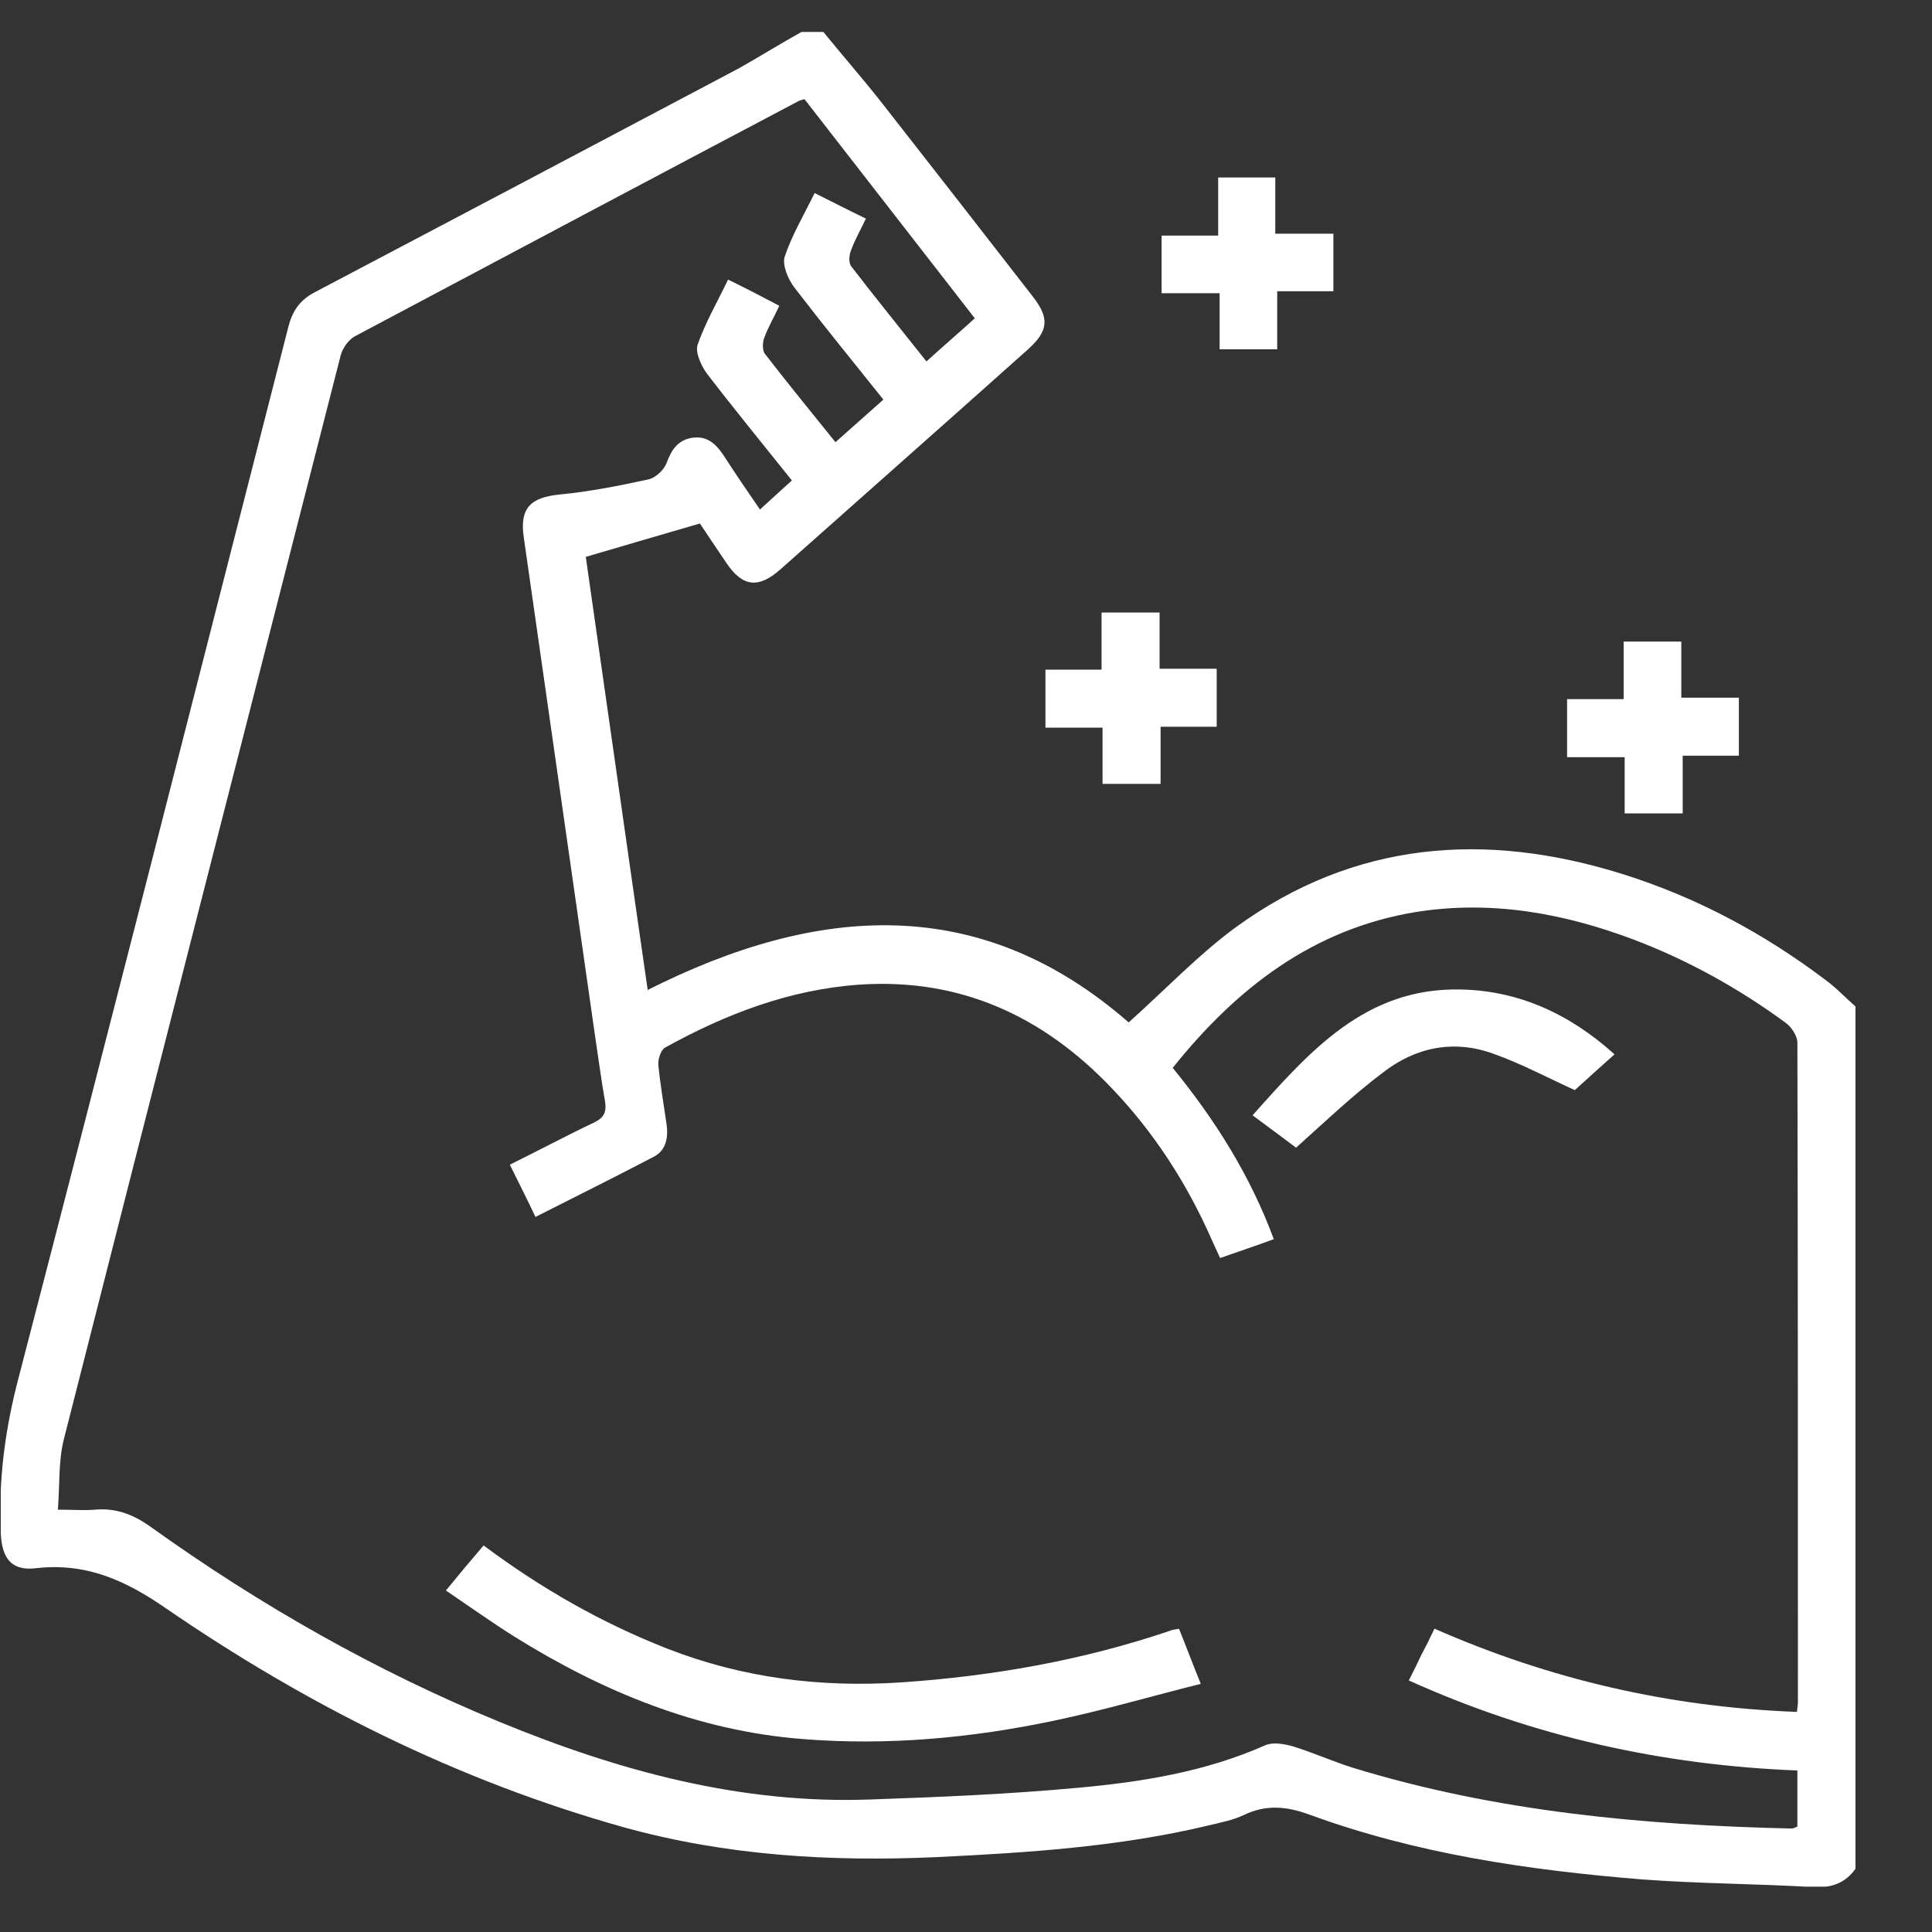
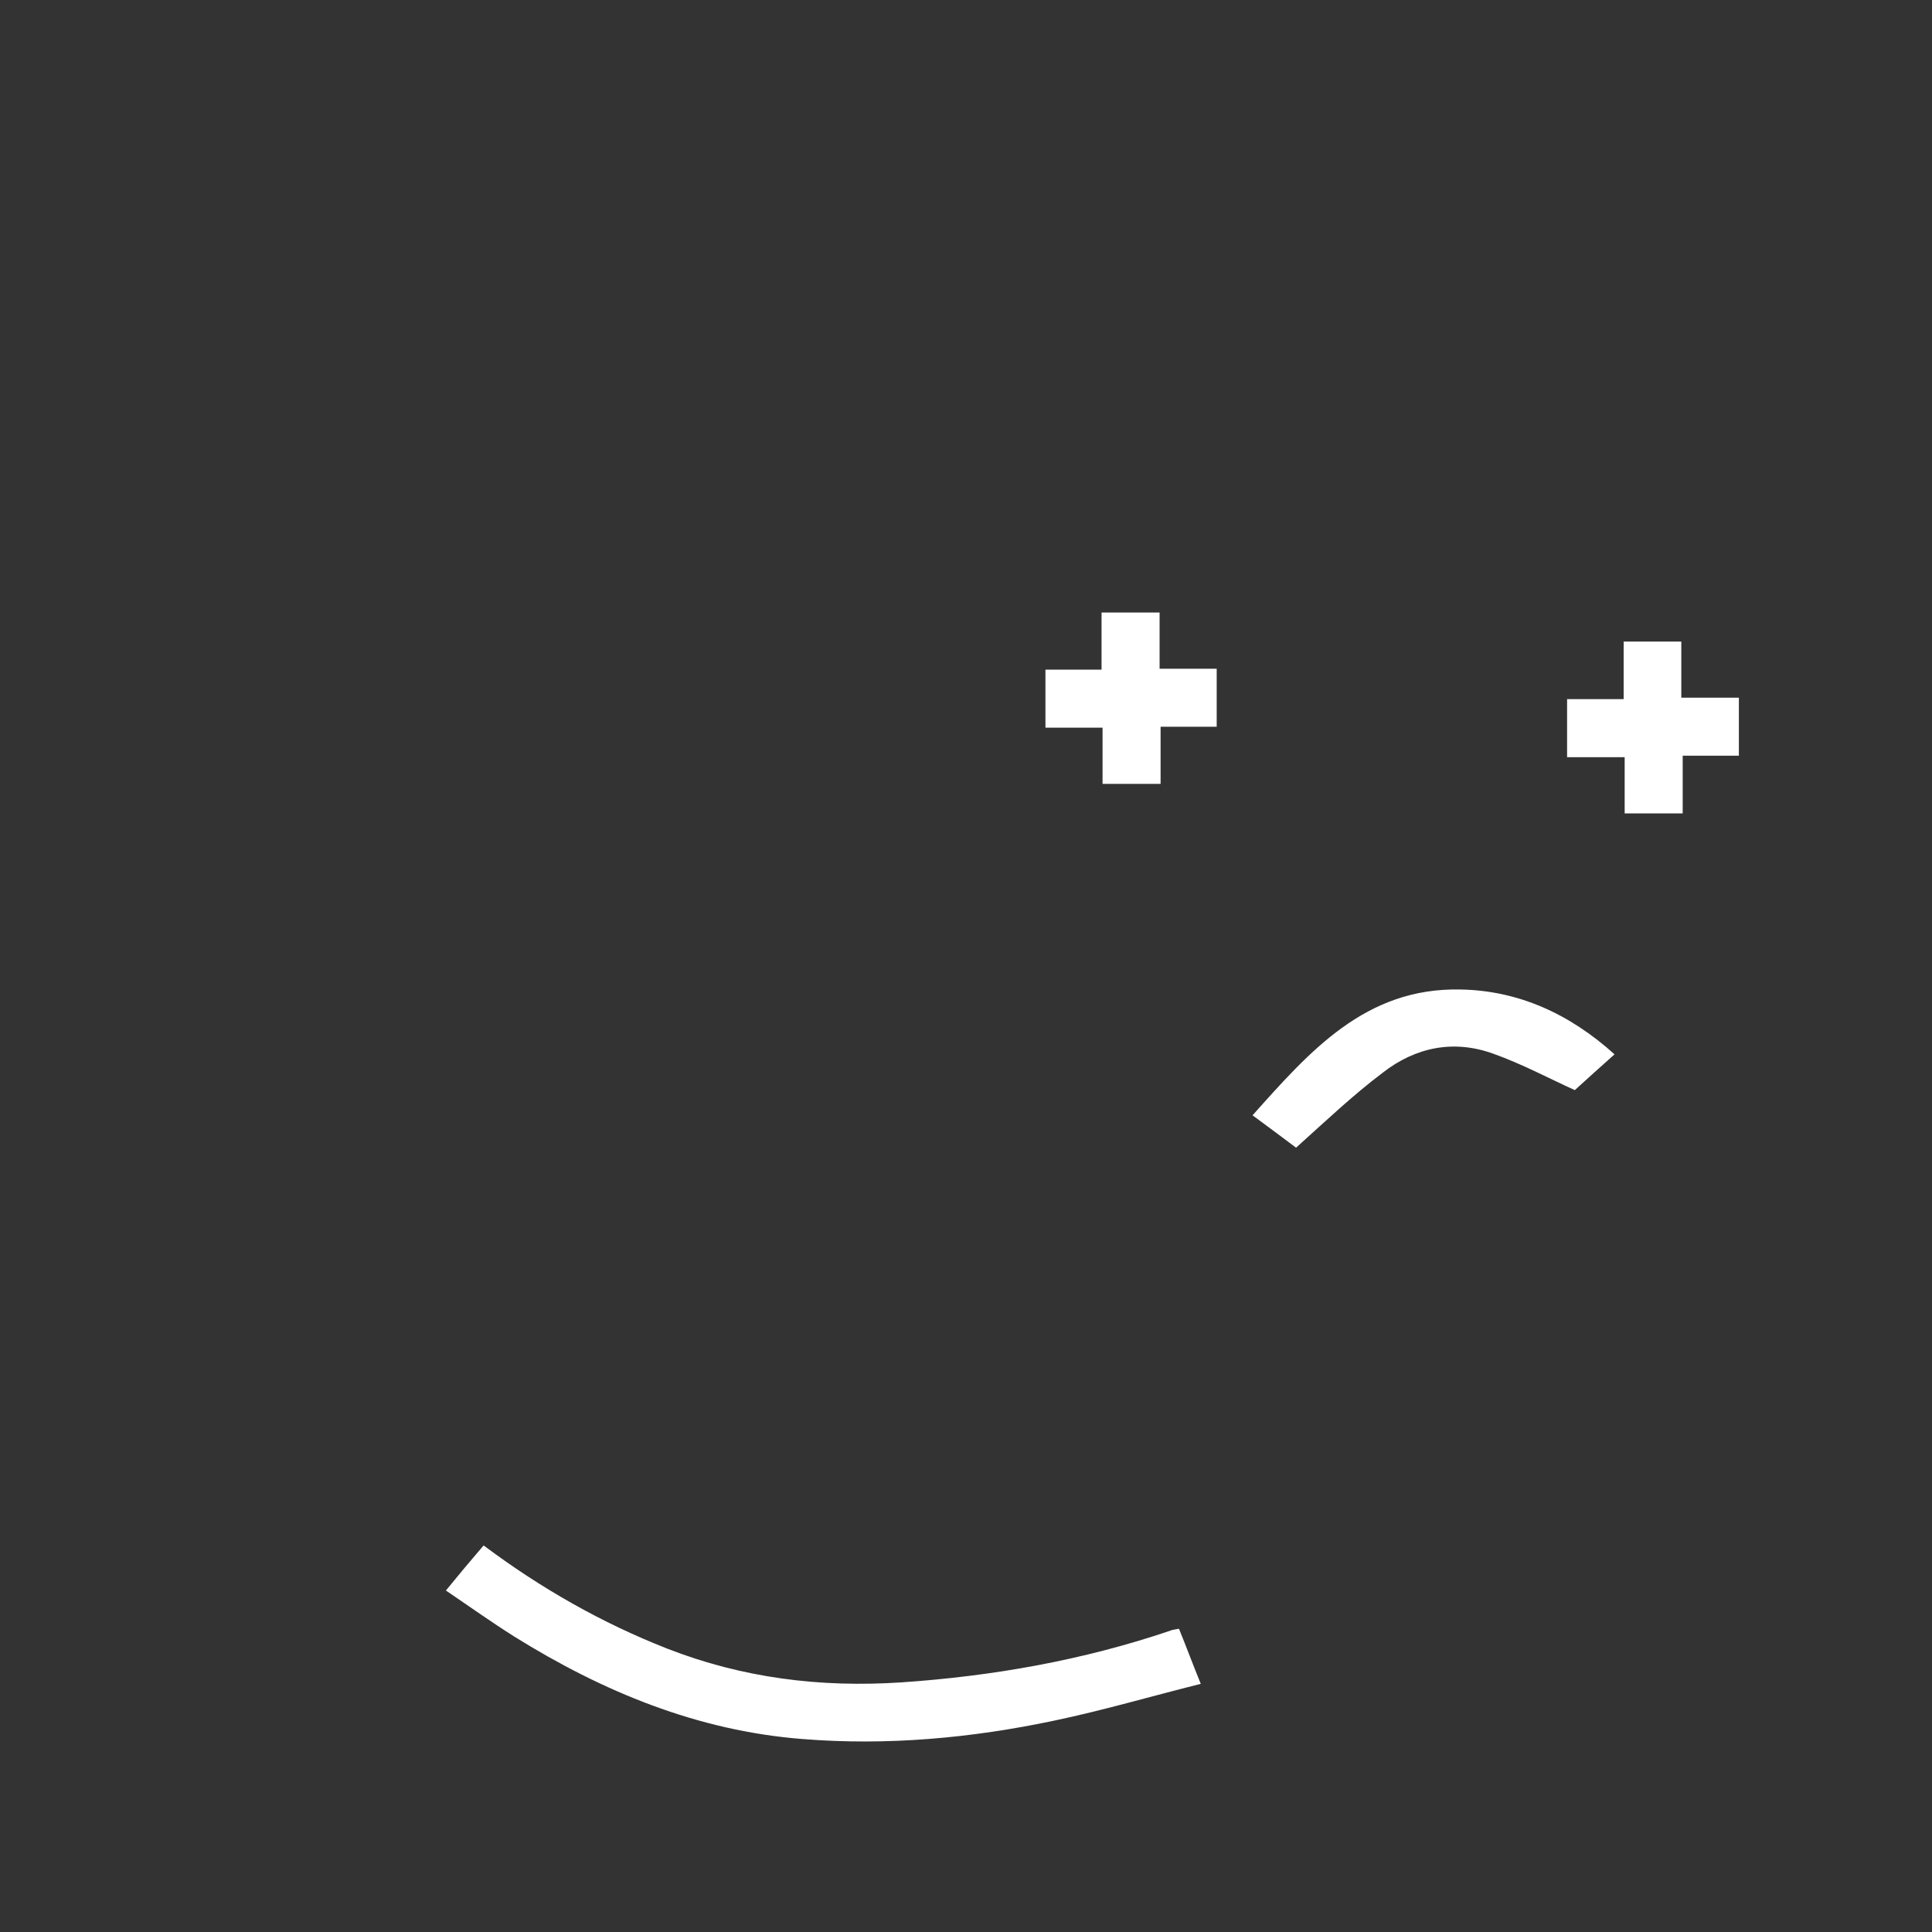
<svg xmlns="http://www.w3.org/2000/svg" fill="none" viewBox="0 0 25 25" height="25" width="25">
  <rect x="0" y="0" width="25" height="25" fill="#333333" stroke="none" />
  <g clip-path="url(#clip0_1208_8641)">
-     <path fill="white" d="M10.654 0.413C10.898 0.713 11.155 1.007 11.393 1.308C12.05 2.147 12.708 2.992 13.365 3.838C13.584 4.119 13.566 4.282 13.303 4.52C12.238 5.472 11.168 6.417 10.097 7.369C9.815 7.619 9.608 7.594 9.402 7.288C9.277 7.106 9.158 6.924 9.057 6.774C8.563 6.918 8.087 7.056 7.58 7.206C7.843 9.035 8.106 10.907 8.381 12.81C10.579 11.702 12.683 11.552 14.605 13.23C15.081 12.804 15.507 12.353 15.995 11.996C17.529 10.882 19.22 10.757 20.985 11.307C21.95 11.608 22.826 12.078 23.628 12.685C23.765 12.785 23.878 12.91 24.01 13.023C24.01 16.742 24.01 20.462 24.01 24.181C23.878 24.369 23.697 24.431 23.465 24.419C22.726 24.375 21.981 24.375 21.242 24.319C19.777 24.2 18.324 23.987 16.941 23.48C16.646 23.373 16.383 23.348 16.095 23.486C15.951 23.555 15.782 23.586 15.626 23.624C14.473 23.899 13.296 23.974 12.119 24.031C10.748 24.093 9.389 24.012 8.062 23.642C5.92 23.041 3.961 22.058 2.139 20.806C1.613 20.443 1.105 20.218 0.46 20.293C0.147 20.33 0.022 20.161 0.01 19.835C-0.022 19.153 0.066 18.489 0.241 17.826C1.418 13.299 2.571 8.765 3.729 4.238C3.779 4.038 3.867 3.894 4.061 3.788C5.895 2.823 7.73 1.853 9.565 0.882C9.84 0.726 10.103 0.563 10.372 0.413C10.466 0.413 10.56 0.413 10.654 0.413ZM23.252 22.152C23.258 22.096 23.265 22.058 23.265 22.021C23.265 19.178 23.265 16.335 23.258 13.493C23.258 13.405 23.183 13.292 23.108 13.236C22.501 12.791 21.849 12.428 21.142 12.159C20.228 11.815 19.295 11.646 18.318 11.802C16.991 12.021 16.001 12.785 15.175 13.818C15.726 14.495 16.177 15.208 16.483 16.035C16.245 16.122 16.02 16.198 15.788 16.279C15.745 16.185 15.713 16.116 15.682 16.047C15.363 15.321 14.937 14.657 14.386 14.081C13.497 13.148 12.426 12.654 11.124 12.741C10.216 12.804 9.389 13.123 8.607 13.555C8.55 13.587 8.513 13.706 8.519 13.781C8.544 14.037 8.588 14.288 8.625 14.545C8.65 14.72 8.619 14.889 8.456 14.97C7.955 15.233 7.448 15.484 6.929 15.747C6.816 15.509 6.709 15.296 6.597 15.071C6.979 14.883 7.329 14.695 7.686 14.526C7.818 14.463 7.849 14.388 7.83 14.257C7.78 13.975 7.743 13.687 7.699 13.399C7.392 11.251 7.085 9.103 6.778 6.956C6.722 6.58 6.86 6.436 7.242 6.399C7.63 6.361 8.012 6.286 8.387 6.204C8.481 6.186 8.594 6.079 8.625 5.992C8.688 5.822 8.769 5.697 8.951 5.666C9.139 5.635 9.258 5.735 9.358 5.885C9.508 6.117 9.665 6.348 9.834 6.593C9.984 6.455 10.116 6.336 10.247 6.217C9.871 5.747 9.502 5.296 9.151 4.839C9.076 4.739 8.995 4.564 9.026 4.464C9.126 4.176 9.283 3.906 9.421 3.618C9.665 3.737 9.871 3.844 10.084 3.957C10.015 4.107 9.94 4.232 9.89 4.37C9.865 4.432 9.865 4.533 9.896 4.576C10.191 4.958 10.498 5.334 10.811 5.722C11.024 5.534 11.224 5.353 11.431 5.171C11.03 4.67 10.648 4.201 10.278 3.719C10.197 3.612 10.122 3.431 10.153 3.324C10.247 3.042 10.404 2.779 10.541 2.498C10.779 2.617 10.986 2.723 11.205 2.829C11.136 2.974 11.061 3.105 11.011 3.243C10.986 3.305 10.98 3.406 11.017 3.449C11.33 3.856 11.656 4.257 11.988 4.677C12.201 4.483 12.407 4.307 12.614 4.119C11.869 3.161 11.136 2.216 10.41 1.283C10.366 1.295 10.341 1.302 10.322 1.314C8.412 2.322 6.503 3.337 4.593 4.351C4.512 4.395 4.436 4.501 4.411 4.589C3.216 9.266 2.013 13.95 0.824 18.633C0.755 18.915 0.774 19.216 0.749 19.535C0.936 19.535 1.087 19.547 1.231 19.535C1.512 19.51 1.738 19.604 1.963 19.767C3.372 20.775 4.869 21.626 6.471 22.284C8.005 22.916 9.59 23.348 11.268 23.285C12.157 23.254 13.046 23.217 13.935 23.135C14.768 23.06 15.594 22.929 16.371 22.584C16.471 22.54 16.615 22.566 16.728 22.597C16.991 22.678 17.241 22.791 17.498 22.872C19.351 23.442 21.261 23.617 23.183 23.661C23.208 23.661 23.239 23.642 23.258 23.636C23.258 23.392 23.258 23.16 23.258 22.91C21.511 22.841 19.84 22.472 18.23 21.745C18.293 21.62 18.343 21.52 18.393 21.413C18.45 21.307 18.506 21.194 18.562 21.075C20.059 21.733 21.605 22.09 23.252 22.152Z" />
-     <path fill="white" d="M15.763 3.049C15.763 2.773 15.763 2.542 15.763 2.297C16.014 2.297 16.245 2.297 16.502 2.297C16.502 2.529 16.502 2.767 16.502 3.024C16.765 3.024 17.003 3.024 17.254 3.024C17.254 3.28 17.254 3.512 17.254 3.769C17.022 3.769 16.784 3.769 16.527 3.769C16.527 4.032 16.527 4.27 16.527 4.52C16.27 4.52 16.039 4.52 15.782 4.52C15.782 4.288 15.782 4.051 15.782 3.794C15.519 3.794 15.281 3.794 15.031 3.794C15.031 3.537 15.031 3.305 15.031 3.049C15.256 3.049 15.494 3.049 15.763 3.049Z" />
    <path fill="white" d="M13.528 8.665C13.766 8.665 13.997 8.665 14.254 8.665C14.254 8.415 14.254 8.177 14.254 7.926C14.517 7.926 14.755 7.926 15.005 7.926C15.005 8.164 15.005 8.396 15.005 8.653C15.256 8.653 15.494 8.653 15.744 8.653C15.744 8.916 15.744 9.154 15.744 9.404C15.506 9.404 15.275 9.404 15.018 9.404C15.018 9.654 15.018 9.892 15.018 10.143C14.755 10.143 14.517 10.143 14.267 10.143C14.267 9.905 14.267 9.673 14.267 9.416C14.016 9.416 13.778 9.416 13.528 9.416C13.528 9.16 13.528 8.934 13.528 8.665Z" />
    <path fill="white" d="M21.01 9.047C21.01 8.784 21.01 8.552 21.01 8.302C21.267 8.302 21.499 8.302 21.756 8.302C21.756 8.54 21.756 8.771 21.756 9.028C22.006 9.028 22.244 9.028 22.501 9.028C22.501 9.291 22.501 9.529 22.501 9.779C22.263 9.779 22.031 9.779 21.774 9.779C21.774 10.03 21.774 10.268 21.774 10.525C21.511 10.525 21.273 10.525 21.023 10.525C21.023 10.287 21.023 10.055 21.023 9.798C20.773 9.798 20.535 9.798 20.278 9.798C20.278 9.535 20.278 9.297 20.278 9.047C20.516 9.047 20.747 9.047 21.01 9.047Z" />
    <path fill="white" d="M15.256 21.076C15.35 21.307 15.431 21.526 15.538 21.789C14.887 21.952 14.267 22.134 13.641 22.265C12.57 22.491 11.48 22.591 10.385 22.503C9.026 22.397 7.799 21.89 6.653 21.176C6.365 20.994 6.083 20.794 5.77 20.581C5.939 20.374 6.096 20.186 6.258 19.998C7.004 20.556 7.786 21 8.631 21.332C9.608 21.714 10.616 21.839 11.662 21.77C12.852 21.689 14.016 21.483 15.143 21.101C15.168 21.088 15.2 21.088 15.256 21.076Z" />
    <path fill="white" d="M16.771 14.851C16.615 14.732 16.427 14.595 16.208 14.432C16.947 13.605 17.667 12.779 18.894 12.804C19.652 12.816 20.316 13.123 20.892 13.643C20.704 13.812 20.528 13.968 20.378 14.106C20.046 13.956 19.696 13.768 19.326 13.636C18.813 13.449 18.318 13.549 17.892 13.881C17.51 14.169 17.16 14.501 16.771 14.851Z" />
  </g>
  <defs>
    <clipPath id="clip0_1208_8641">
      <rect transform="translate(0.01 0.413)" fill="white" height="24" width="24.006" />
    </clipPath>
  </defs>
</svg>